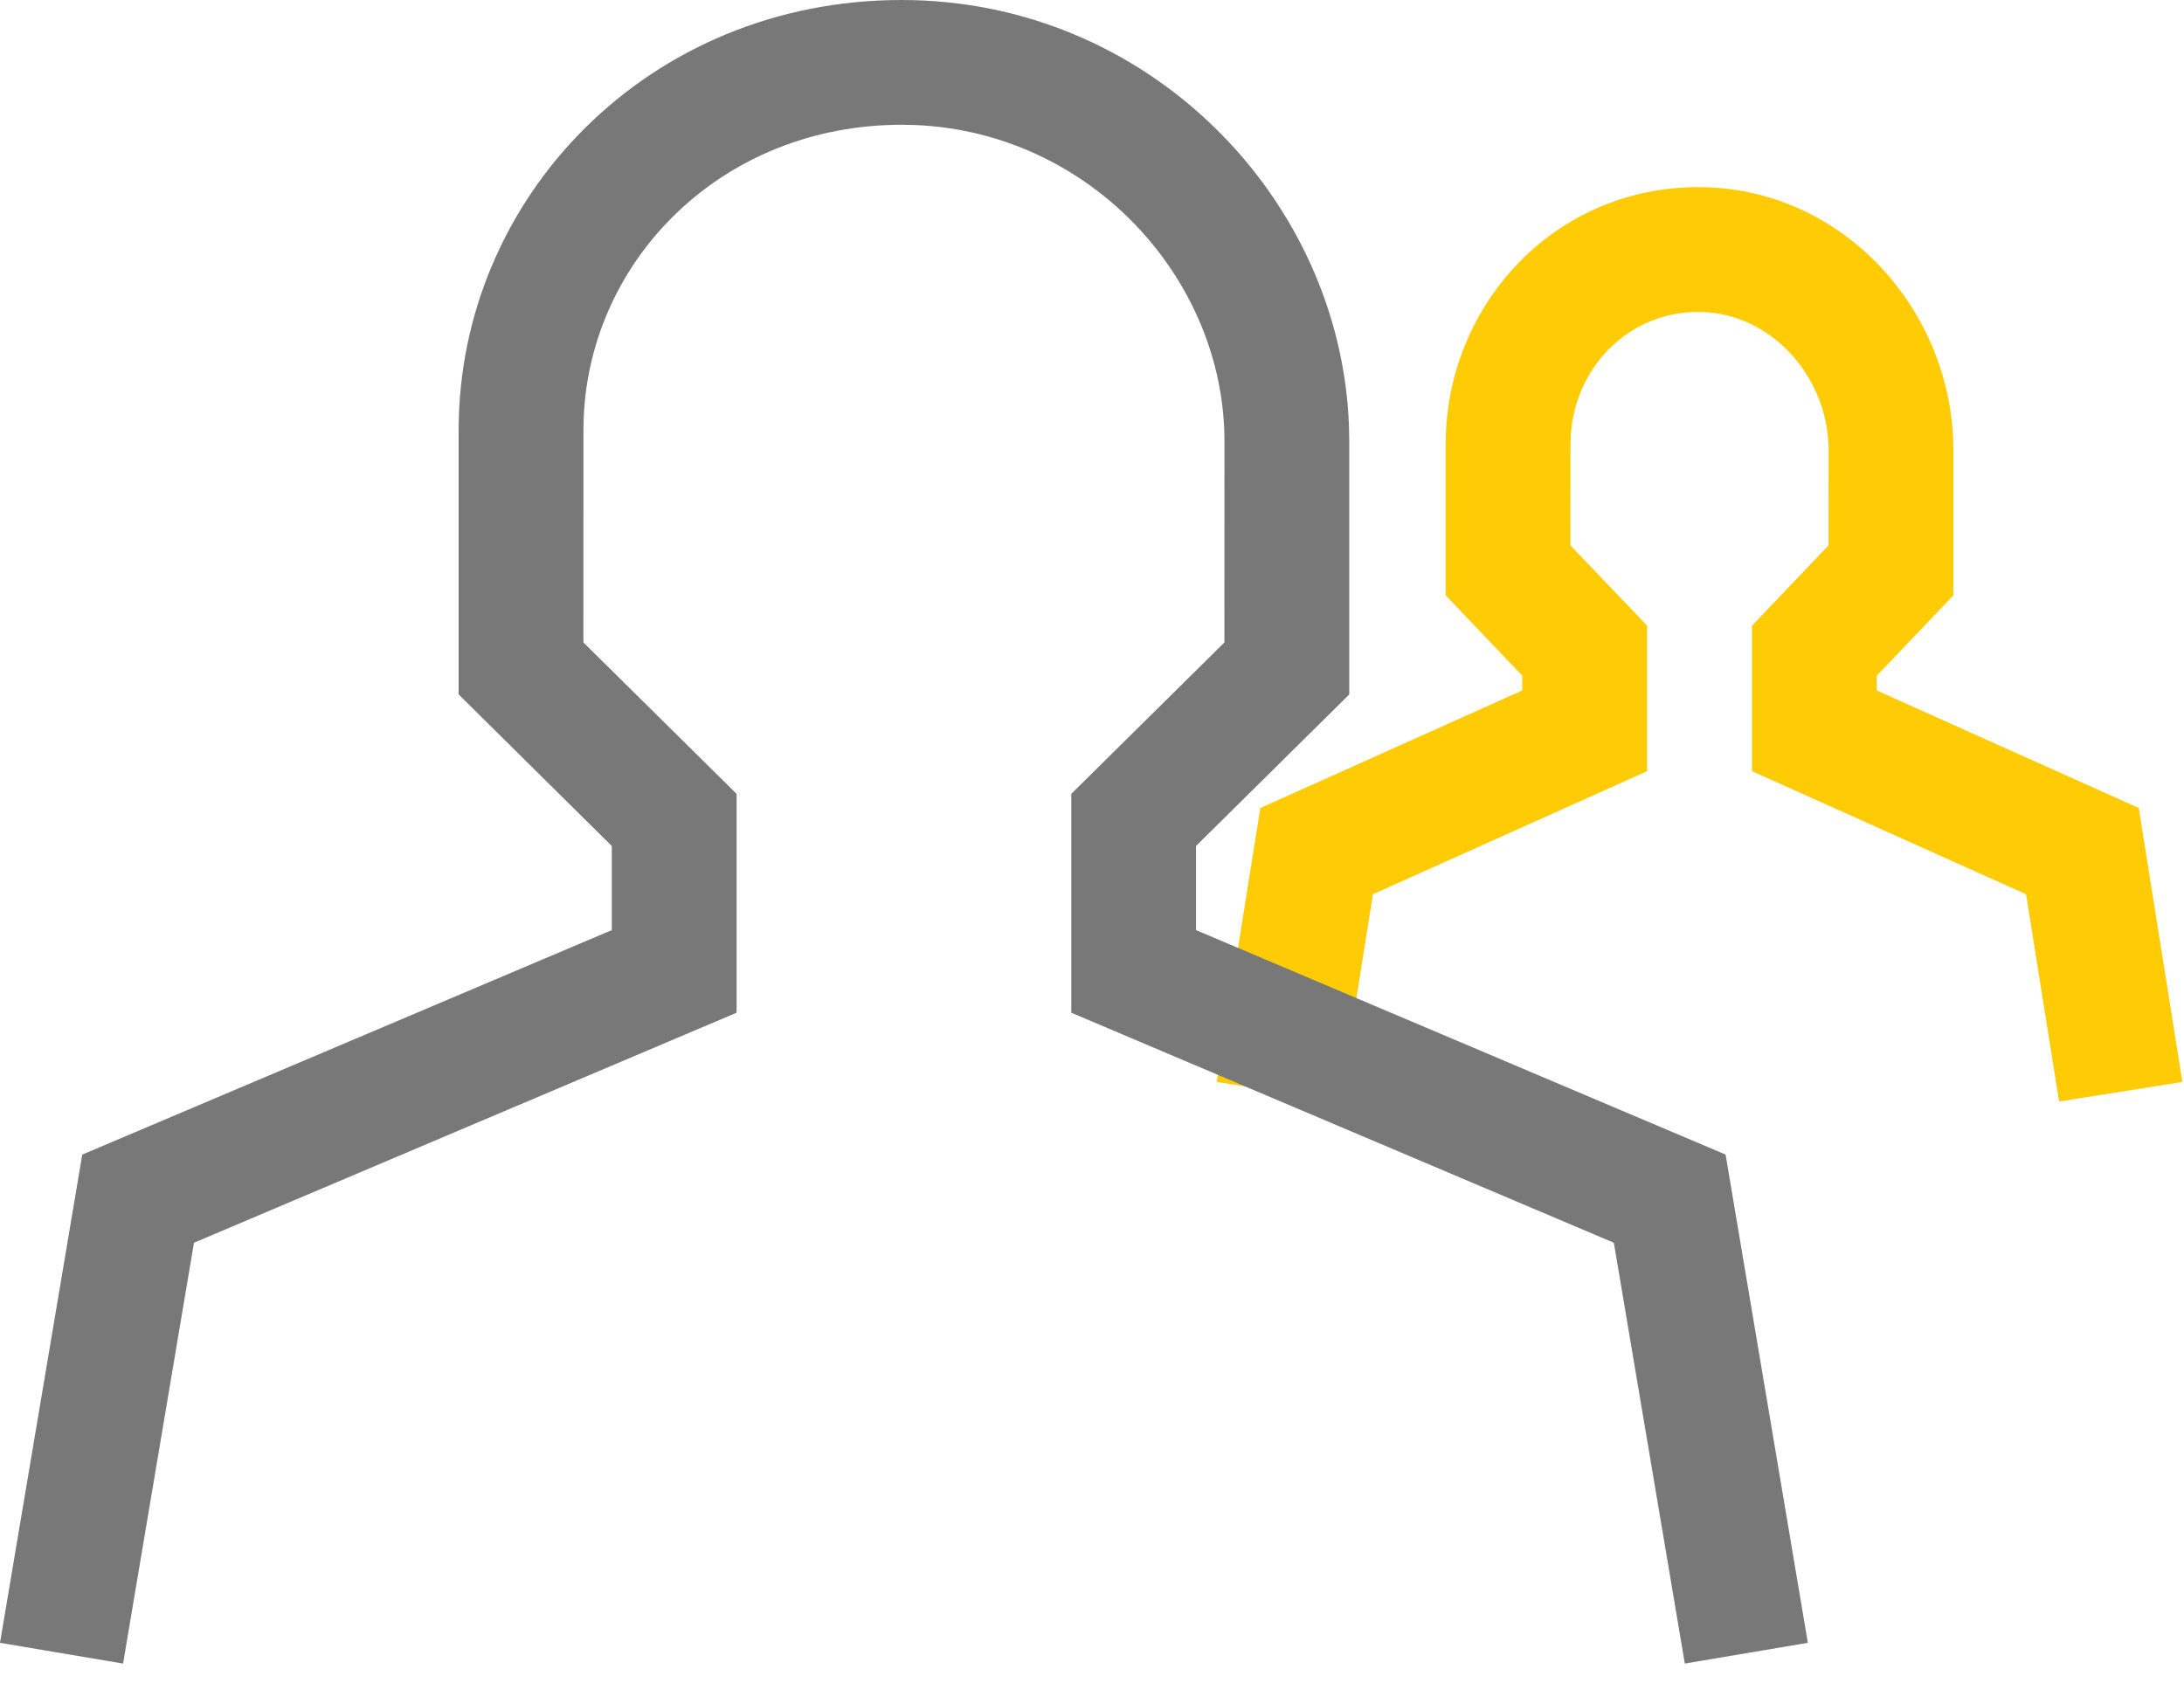
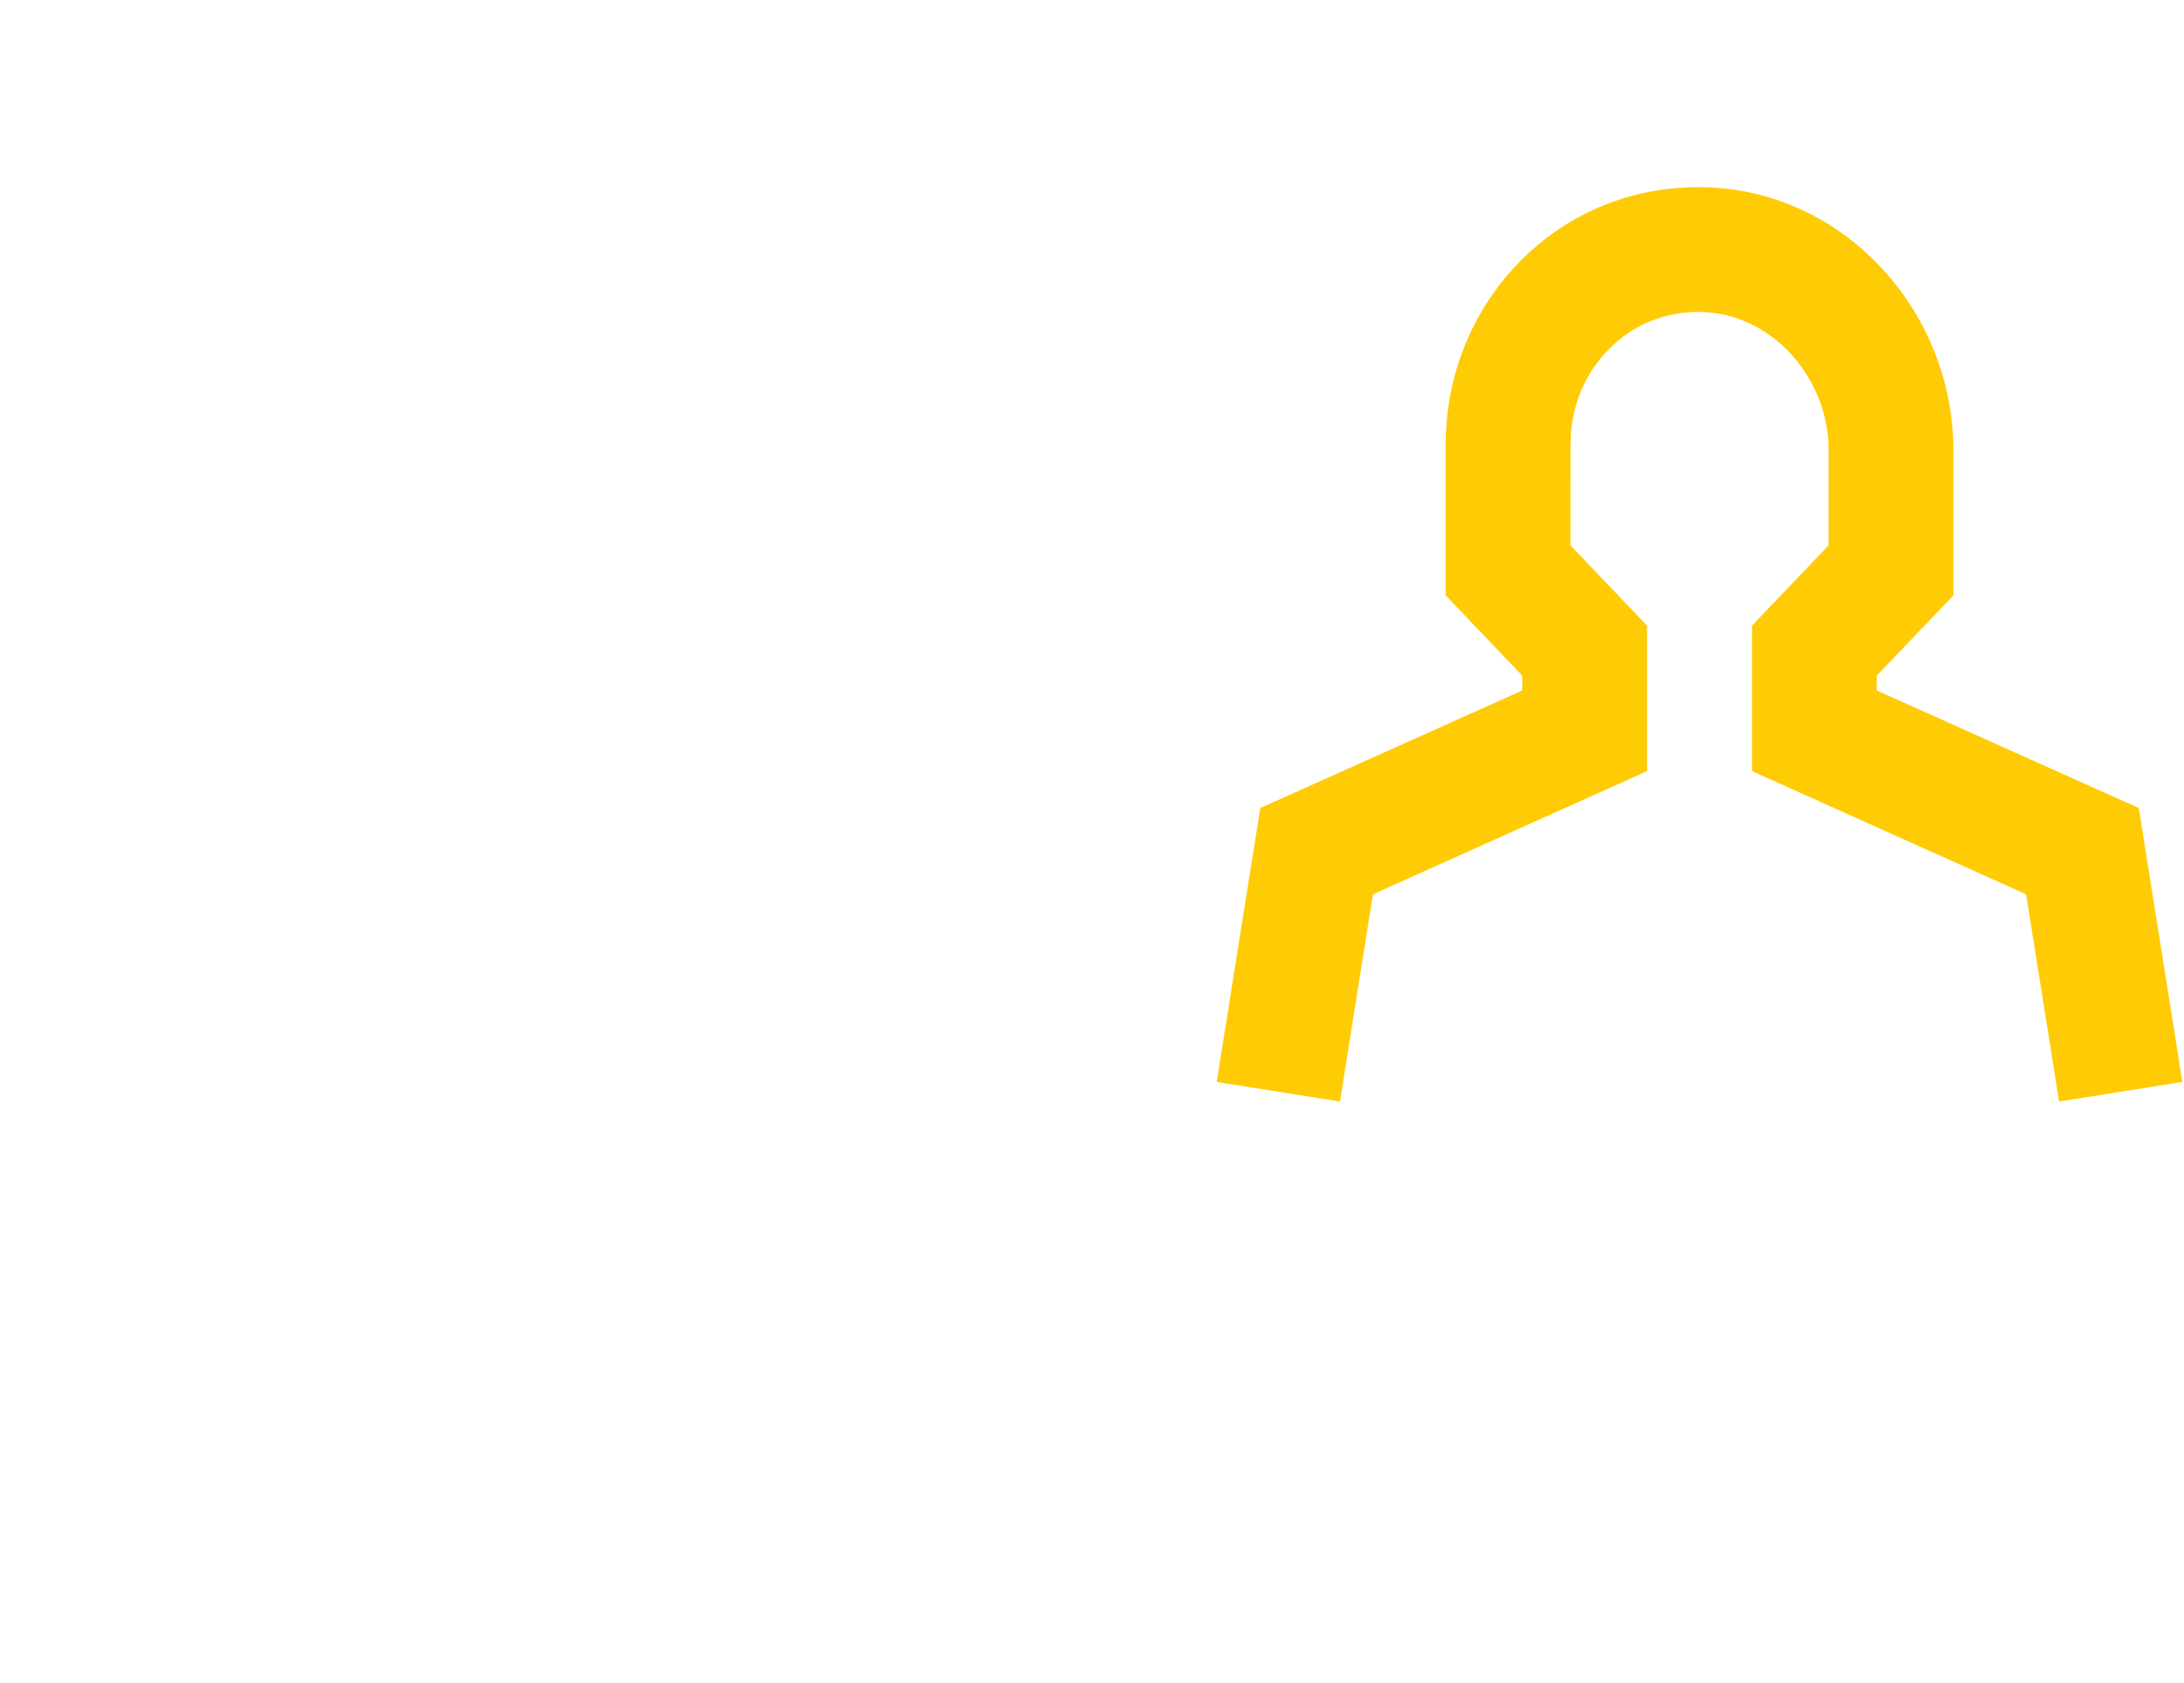
<svg xmlns="http://www.w3.org/2000/svg" width="48px" height="37px" viewBox="0 0 48 37" version="1.1">
  <title>icons / ATM</title>
  <g id="Page-1" stroke="none" stroke-width="1" fill="none" fill-rule="evenodd">
    <g id="Schedule_of_Charges_Desktop-Copy" transform="translate(-270, -336)">
      <g id="Group-7" transform="translate(111, 241)">
        <g id="Group-Copy-2" transform="translate(2, 57)">
          <g id="Quick-Link-Single-Card-Copy-2">
            <g id="Group" transform="translate(121, 32)">
              <g id="icons-/-manage-payee" transform="translate(36, 0)">
                <g id="Group-14" transform="translate(0, 6)">
                  <g id="Group" transform="translate(0, -0)" fill-rule="nonzero">
                    <path d="M37.326,4.114 C40.415,4.114 42.784,6.681 42.925,9.618 L42.932,9.894 L42.932,13.088 L41.247,14.854 L41.247,15.179 L47.006,17.763 L47.964,23.785 L45.255,24.215 L44.529,19.659 L38.506,16.953 L38.506,13.753 L40.188,11.989 L40.189,9.894 C40.189,8.36 39.026,6.982 37.532,6.865 L37.326,6.857 C35.788,6.857 34.621,8.071 34.523,9.562 L34.516,9.767 L34.515,11.989 L36.199,13.753 L36.199,16.953 L30.174,19.659 L29.45,24.215 L26.741,23.785 L27.699,17.763 L33.456,15.179 L33.456,14.854 L31.773,13.088 L31.773,9.767 C31.773,6.726 34.139,4.114 37.326,4.114 Z" id="Shape-Copy" fill="#FFCB05" />
-                     <path d="M19.815,-1.70530257e-14 C25.255,-1.70530257e-14 29.478,4.38 29.648,9.384 L29.654,9.698 L29.654,15.266 L26.286,18.598 L26.286,20.447 L37.925,25.382 L39.733,36.115 L37.029,36.571 L35.469,27.32 L23.545,22.263 L23.545,17.452 L26.91,14.123 L26.911,9.698 C26.911,6.136 23.97,2.912 20.121,2.749 L19.815,2.743 C15.895,2.743 12.979,5.676 12.829,9.173 L12.823,9.458 L12.822,14.123 L16.189,17.452 L16.189,22.263 L4.263,27.32 L2.705,36.571 L-3.14262901e-13,36.115 L1.808,25.382 L13.446,20.447 L13.446,18.598 L10.08,15.266 L10.08,9.458 C10.08,4.347 14.248,-1.70530257e-14 19.815,-1.70530257e-14 Z" id="Shape-Copy-2" fill="#787878" />
                  </g>
                </g>
              </g>
            </g>
          </g>
        </g>
      </g>
    </g>
  </g>
</svg>